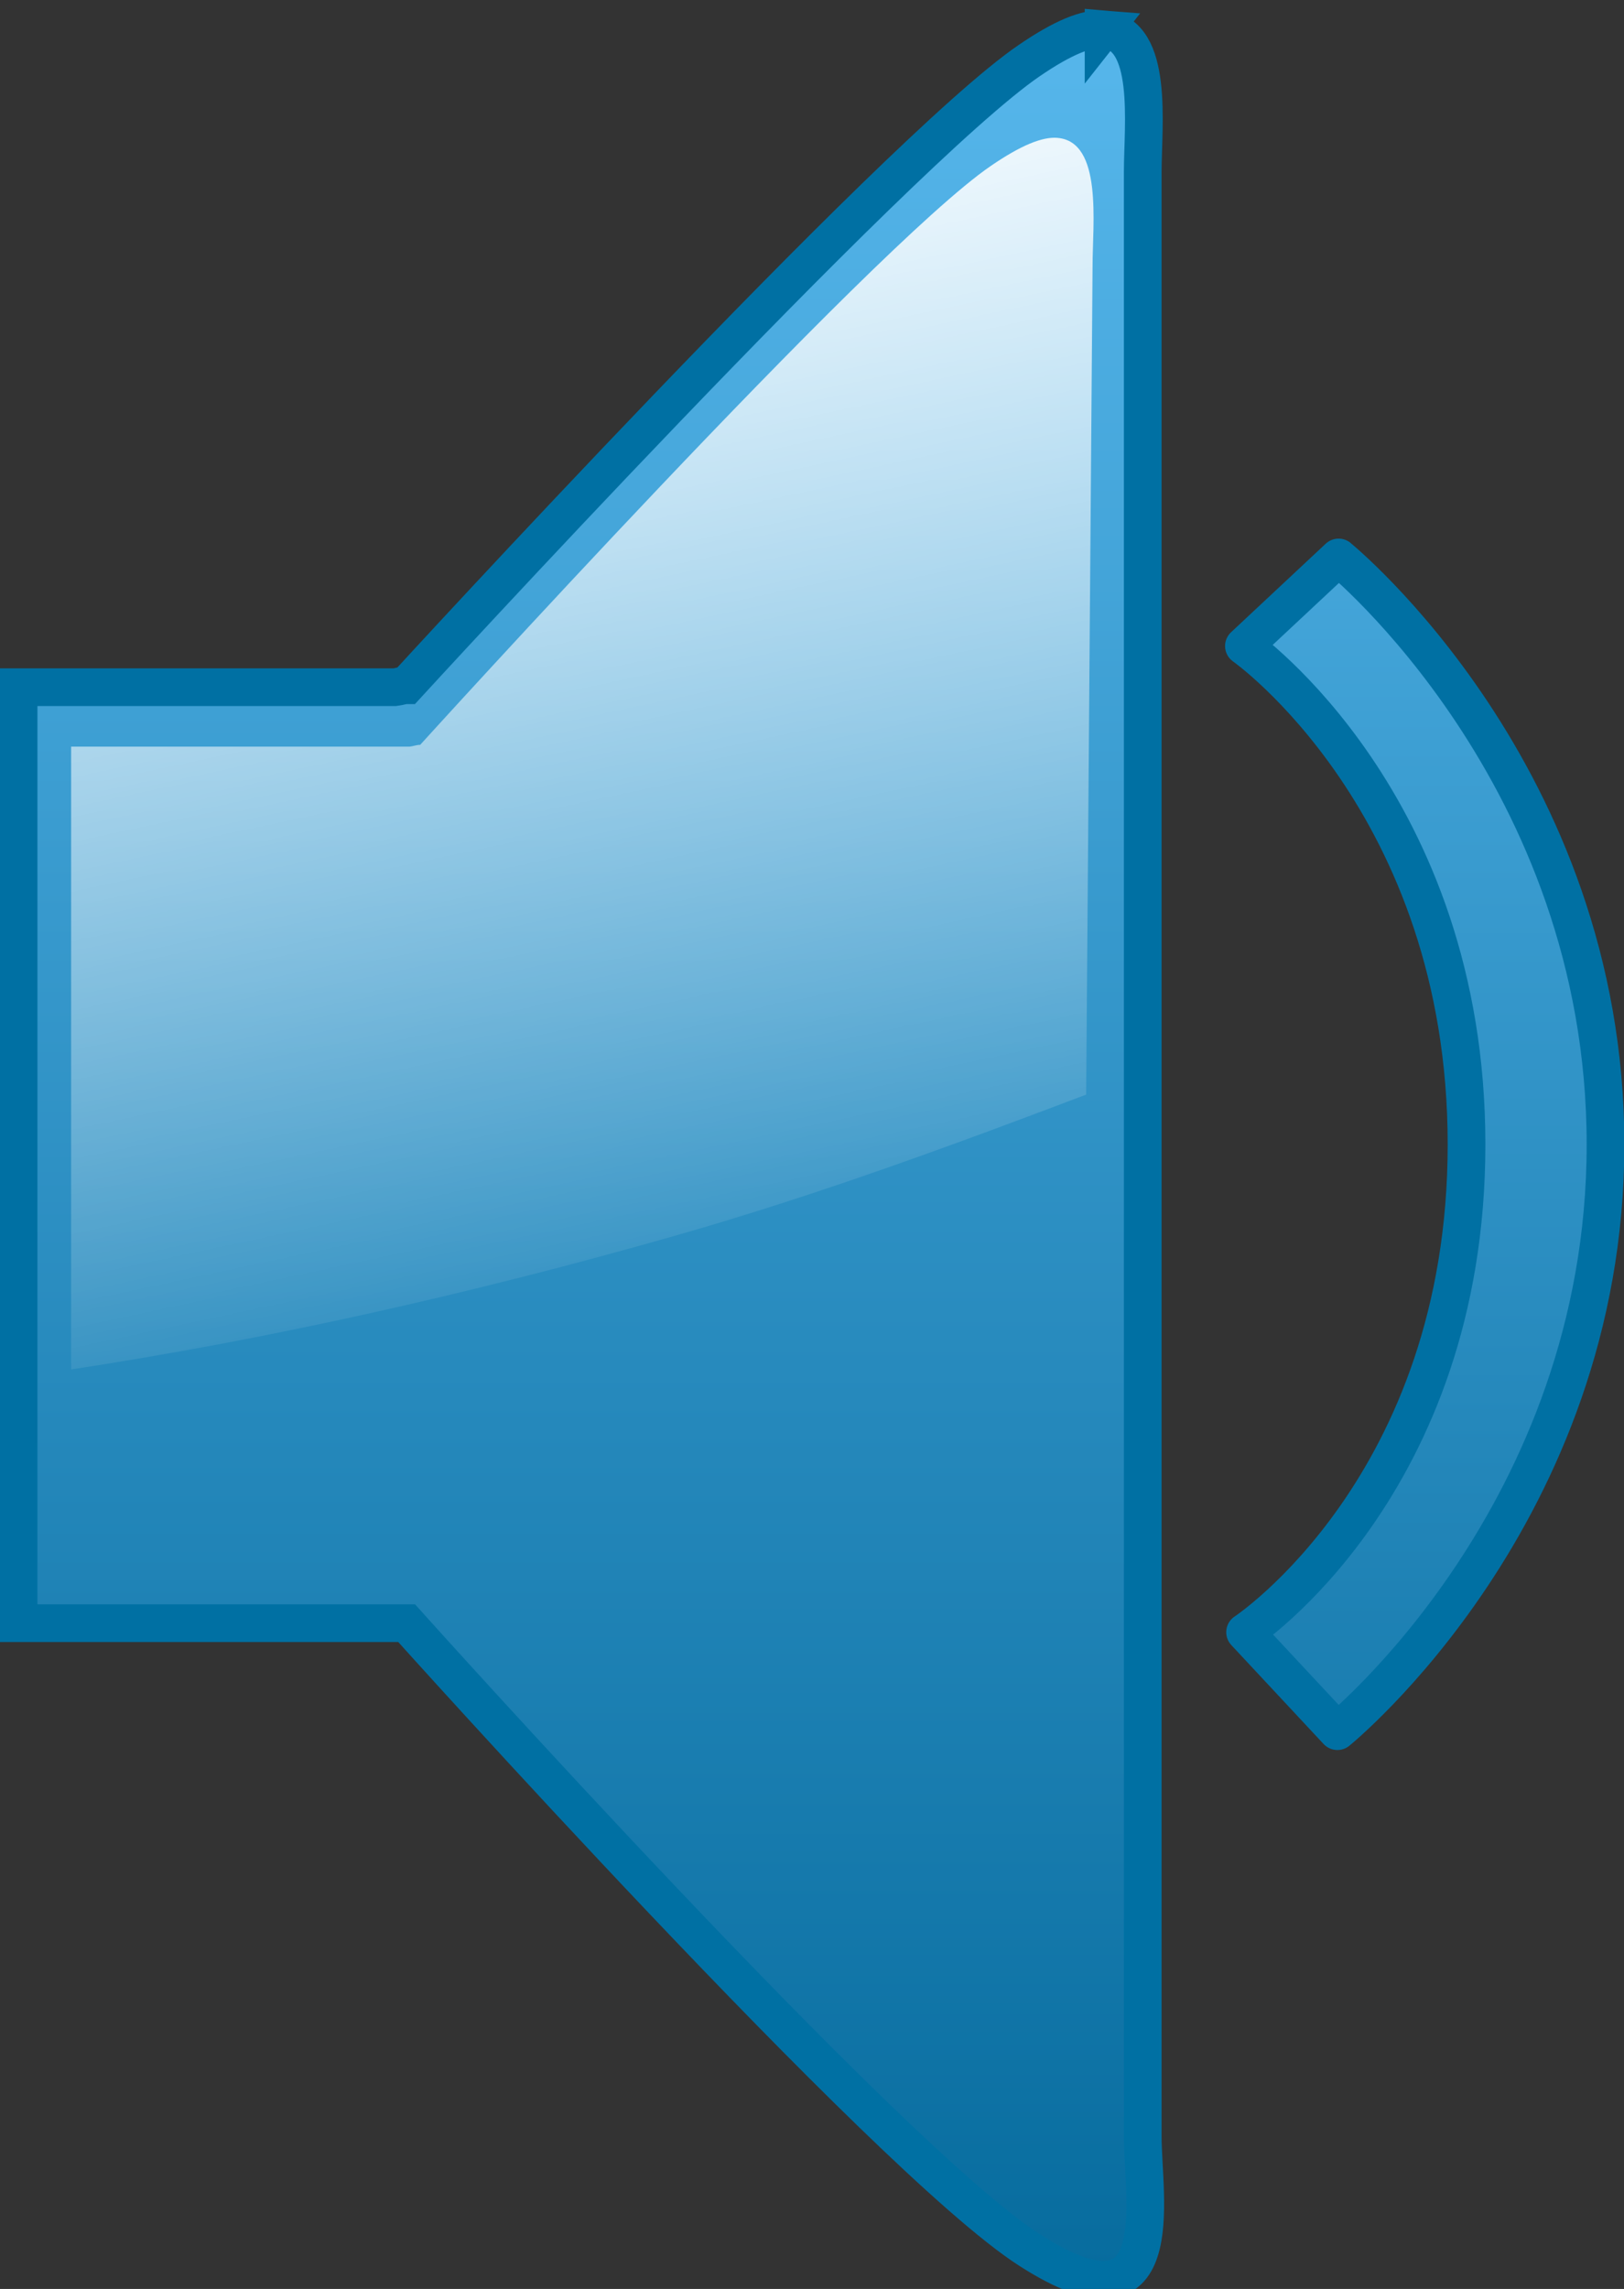
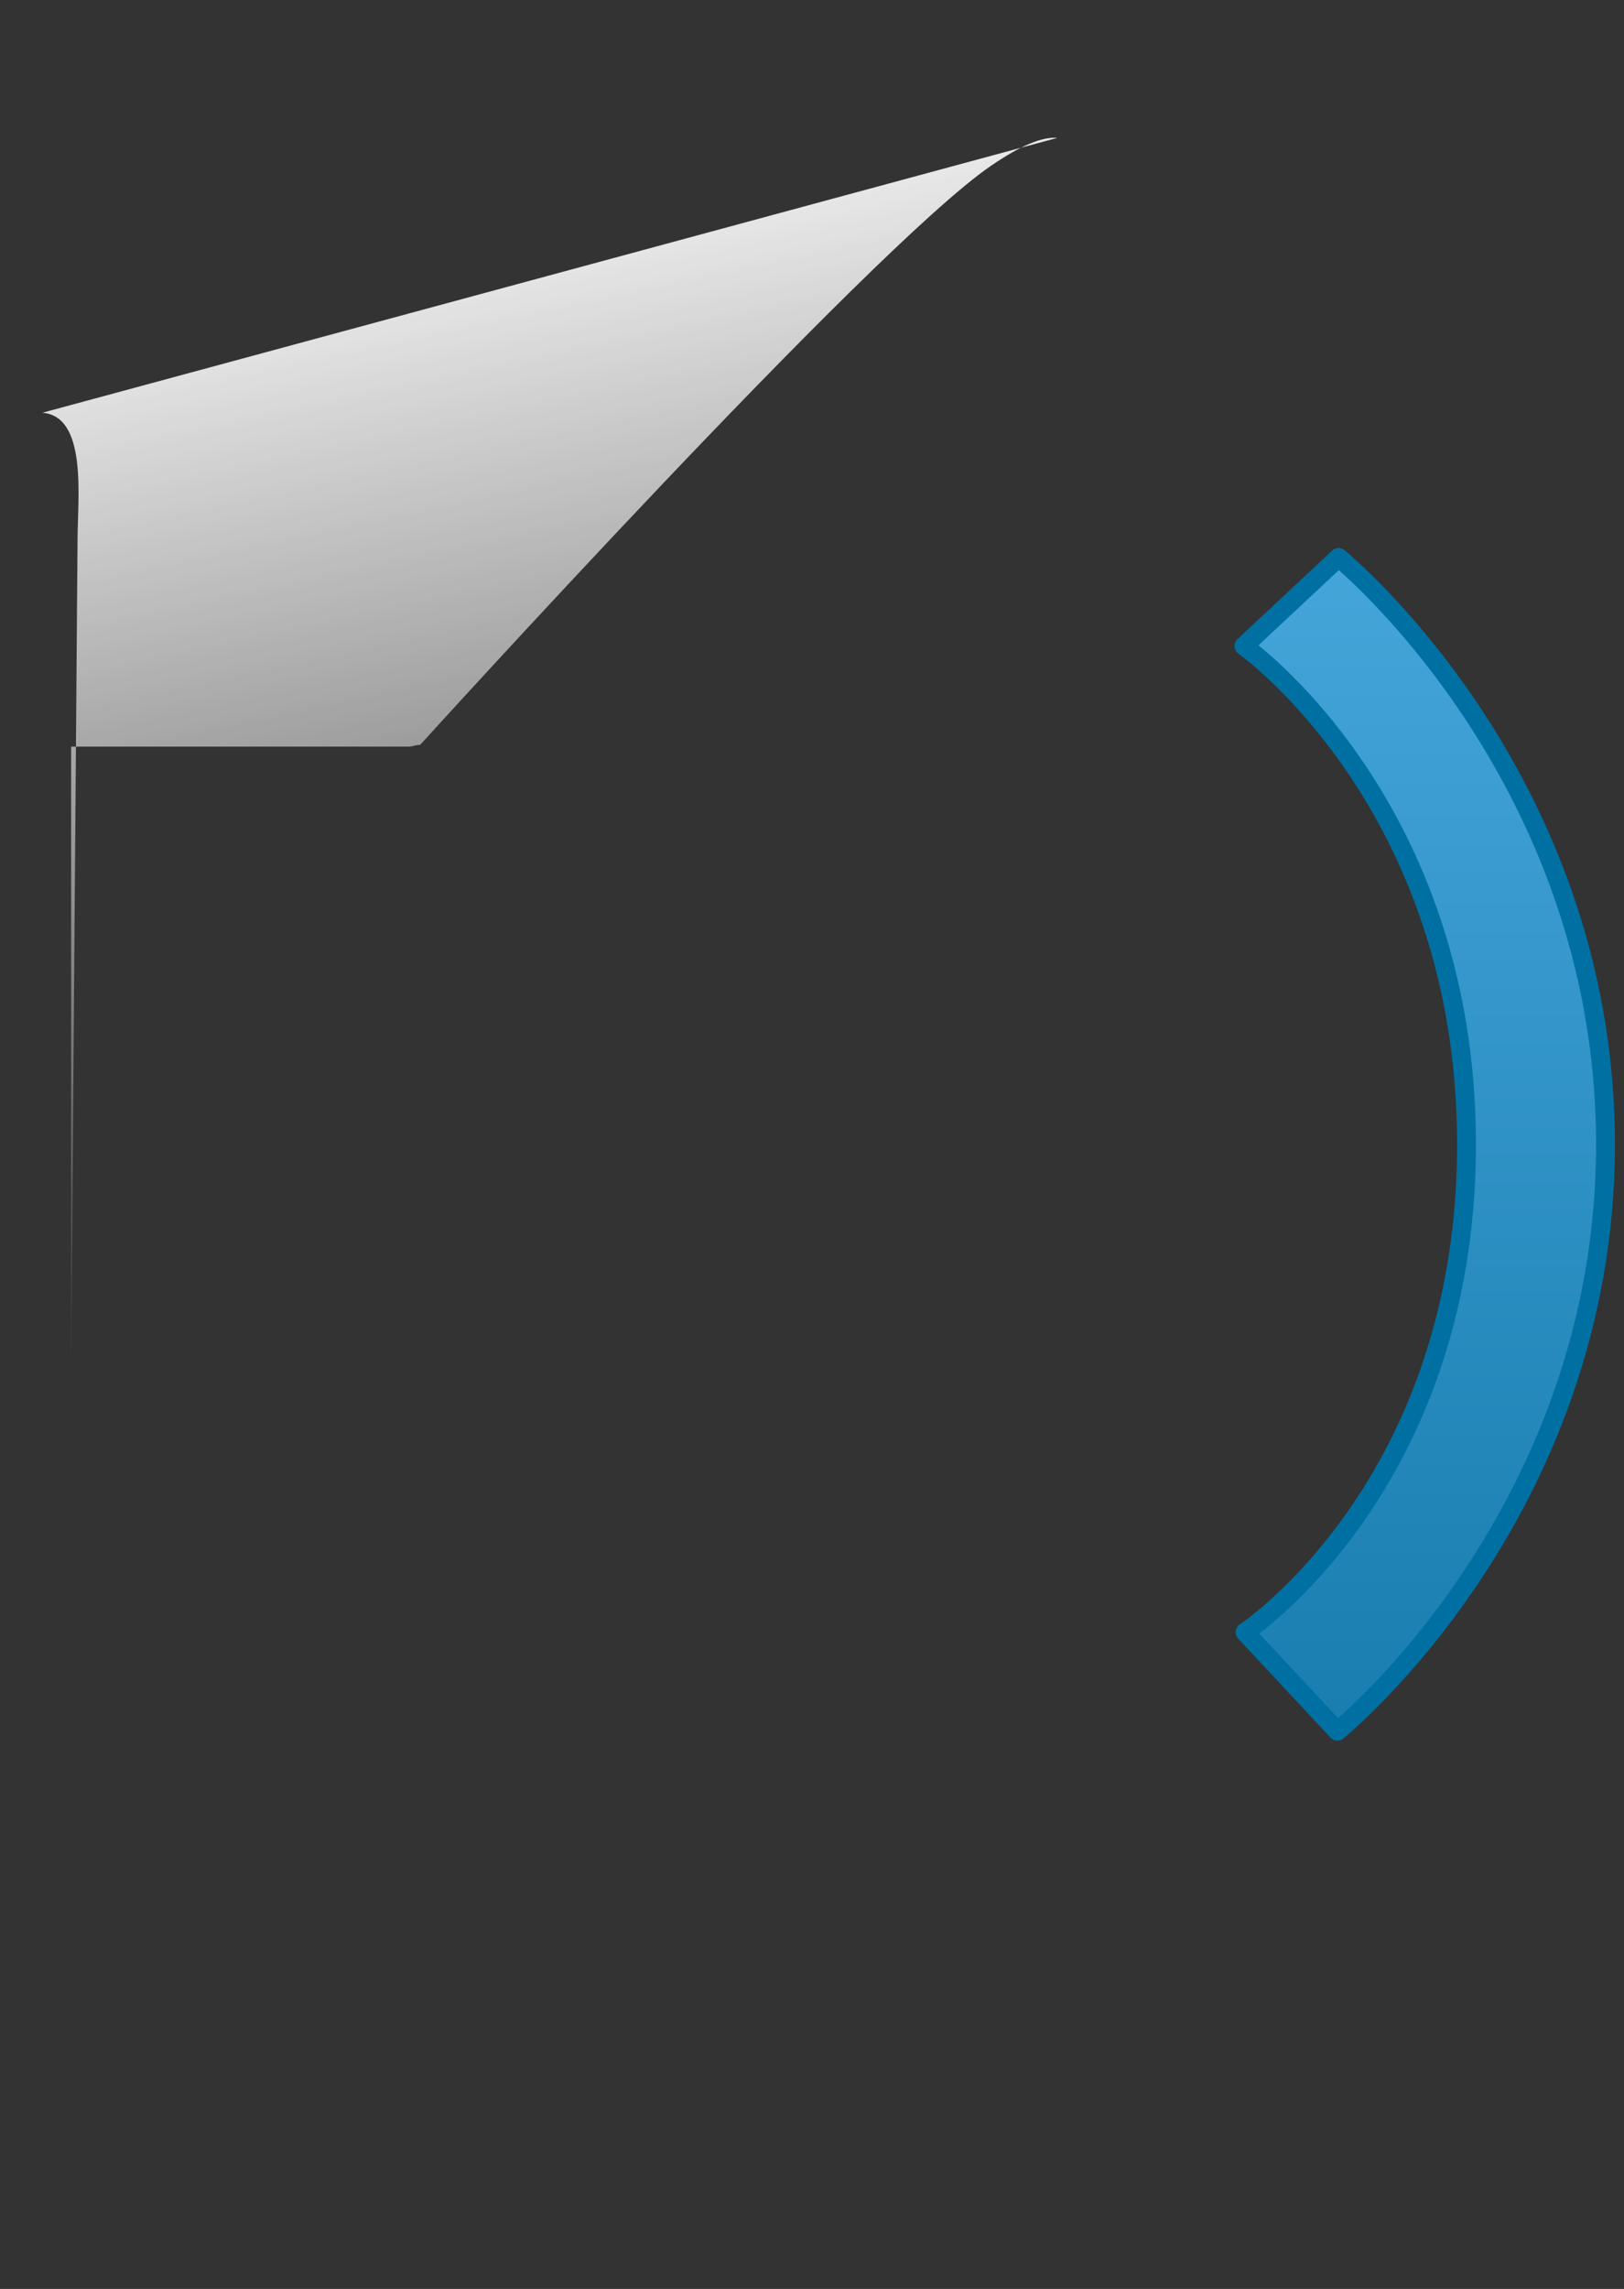
<svg xmlns="http://www.w3.org/2000/svg" xmlns:xlink="http://www.w3.org/1999/xlink" version="1.1" viewBox="0 0 34.079 48.023">
  <rect x="0" y="0" width="34.079" height="48.023" fill="#333333" stroke="none" />
  <defs>
    <linearGradient id="b">
      <stop stop-color="#57b7ec" offset="0" />
      <stop stop-color="#066b9d" offset="1" />
    </linearGradient>
    <linearGradient id="d" x1="-48.639" x2="-44.51" y1="995.68" y2="1015" gradientTransform="matrix(1.662 0 0 1.662 91.972 -660.54)" gradientUnits="userSpaceOnUse">
      <stop stop-color="#fff" offset="0" />
      <stop stop-color="#fff" stop-opacity="0" offset="1" />
    </linearGradient>
    <linearGradient id="c" x1="-39.823" x2="-39.823" y1="993.39" y2="1029.9" gradientTransform="matrix(1.662 0 0 1.662 91.972 -660.54)" gradientUnits="userSpaceOnUse" xlink:href="#b" />
    <linearGradient id="a" x1="42.42" x2="42.42" y1="991.03" y2="1050.4" gradientUnits="userSpaceOnUse" xlink:href="#b" />
  </defs>
  <g transform="translate(56.037 -964.1)">
    <rect x="-56.402" y="964.13" width="48" height="48" fill="none" />
    <g transform="matrix(.791 0 0 .791 -58.187 180.92)">
      <path d="m31.996 990.89c-0.448-0.037-1.082 0.221-1.974 0.831-3.565 2.44-16.516 16.568-16.516 16.568-0.113 0-0.202 0.04-0.312 0.052h-9.983v24.826h10.295s12.721 14.18 16.516 16.62c3.795 2.44 3.012-1.351 3.012-3.012v-52.093c0-1.246 0.306-3.68-1.039-3.791v3.3e-4z" fill="none" />
-       <path d="m31.996 990.89c-0.448-0.037-1.082 0.221-1.974 0.831-3.565 2.44-16.516 16.568-16.516 16.568-0.113 0-0.202 0.04-0.312 0.052h-9.983v24.826h10.295s12.721 14.18 16.516 16.62c3.795 2.44 3.012-1.351 3.012-3.012v-52.093c0-1.246 0.306-3.68-1.039-3.791v3.3e-4z" fill="url(#c)" stroke="#0070a3" />
-       <path d="m30.771 993.77c-0.402-0.033-0.97 0.198-1.768 0.745-3.194 2.186-15.138 15.355-15.138 15.355-0.101 0-0.181 0.037-0.279 0.047h-8.981v16.52c5.116-0.78 10.555-1.981 16.148-3.583 3.718-1.065 7.409-2.428 10.78-3.707l0.17-21.979c0-1.116 0.274-3.298-0.931-3.397v-2.2e-4z" fill="url(#d)" />
+       <path d="m30.771 993.77c-0.402-0.033-0.97 0.198-1.768 0.745-3.194 2.186-15.138 15.355-15.138 15.355-0.101 0-0.181 0.037-0.279 0.047h-8.981v16.52l0.17-21.979c0-1.116 0.274-3.298-0.931-3.397v-2.2e-4z" fill="url(#d)" />
      <path d="m38.23 1004.9-2.512 2.349s5.906 4.156 5.906 13.219c0 9.062-5.875 12.938-5.875 12.938l2.449 2.625s7.113-5.751 7.113-15.562c0-9.812-7.082-15.568-7.082-15.568z" color="#000000" fill="url(#a)" stroke="#0070a3" stroke-linejoin="round" stroke-width=".5" style="block-progression:tb;text-indent:0;text-transform:none" />
-       <path d="m38.23 1004.9-2.512 2.349s5.906 4.156 5.906 13.219c0 9.062-5.875 12.938-5.875 12.938l2.449 2.625s7.113-5.751 7.113-15.562c0-9.812-7.082-15.568-7.082-15.568z" color="#000000" fill="url(#a)" stroke="#0070a3" stroke-linejoin="round" style="block-progression:tb;text-indent:0;text-transform:none" />
    </g>
  </g>
</svg>